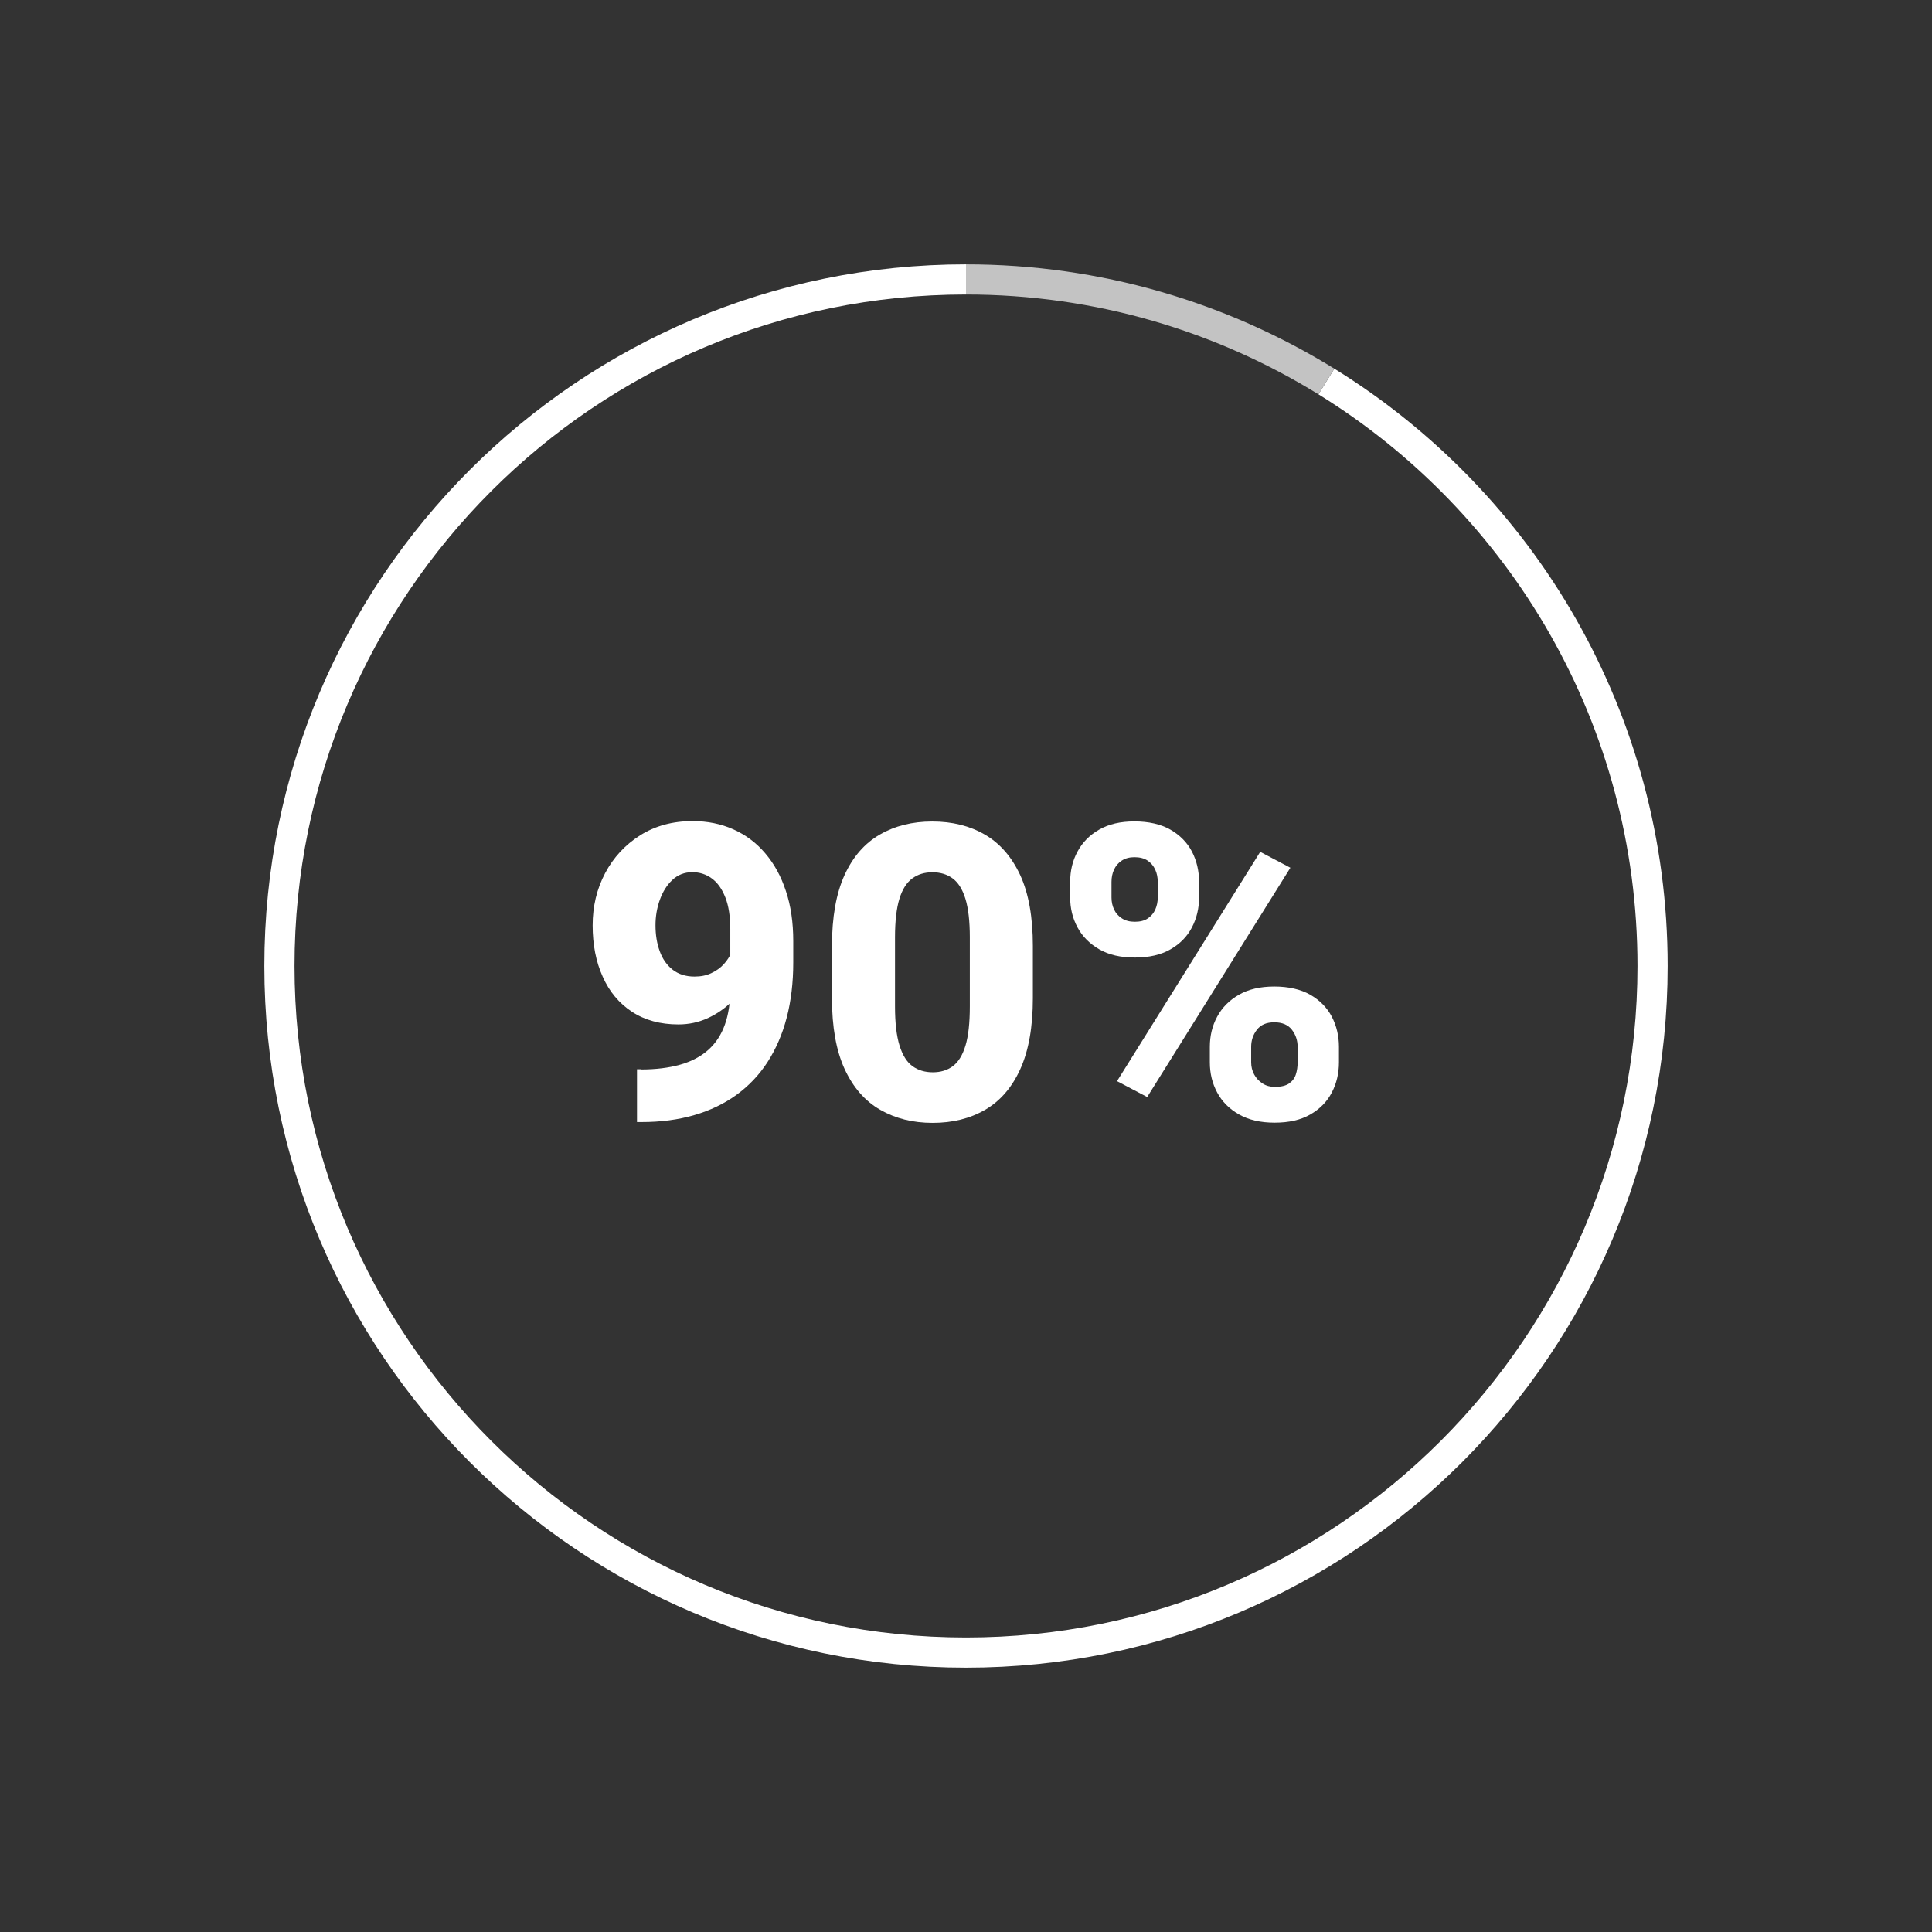
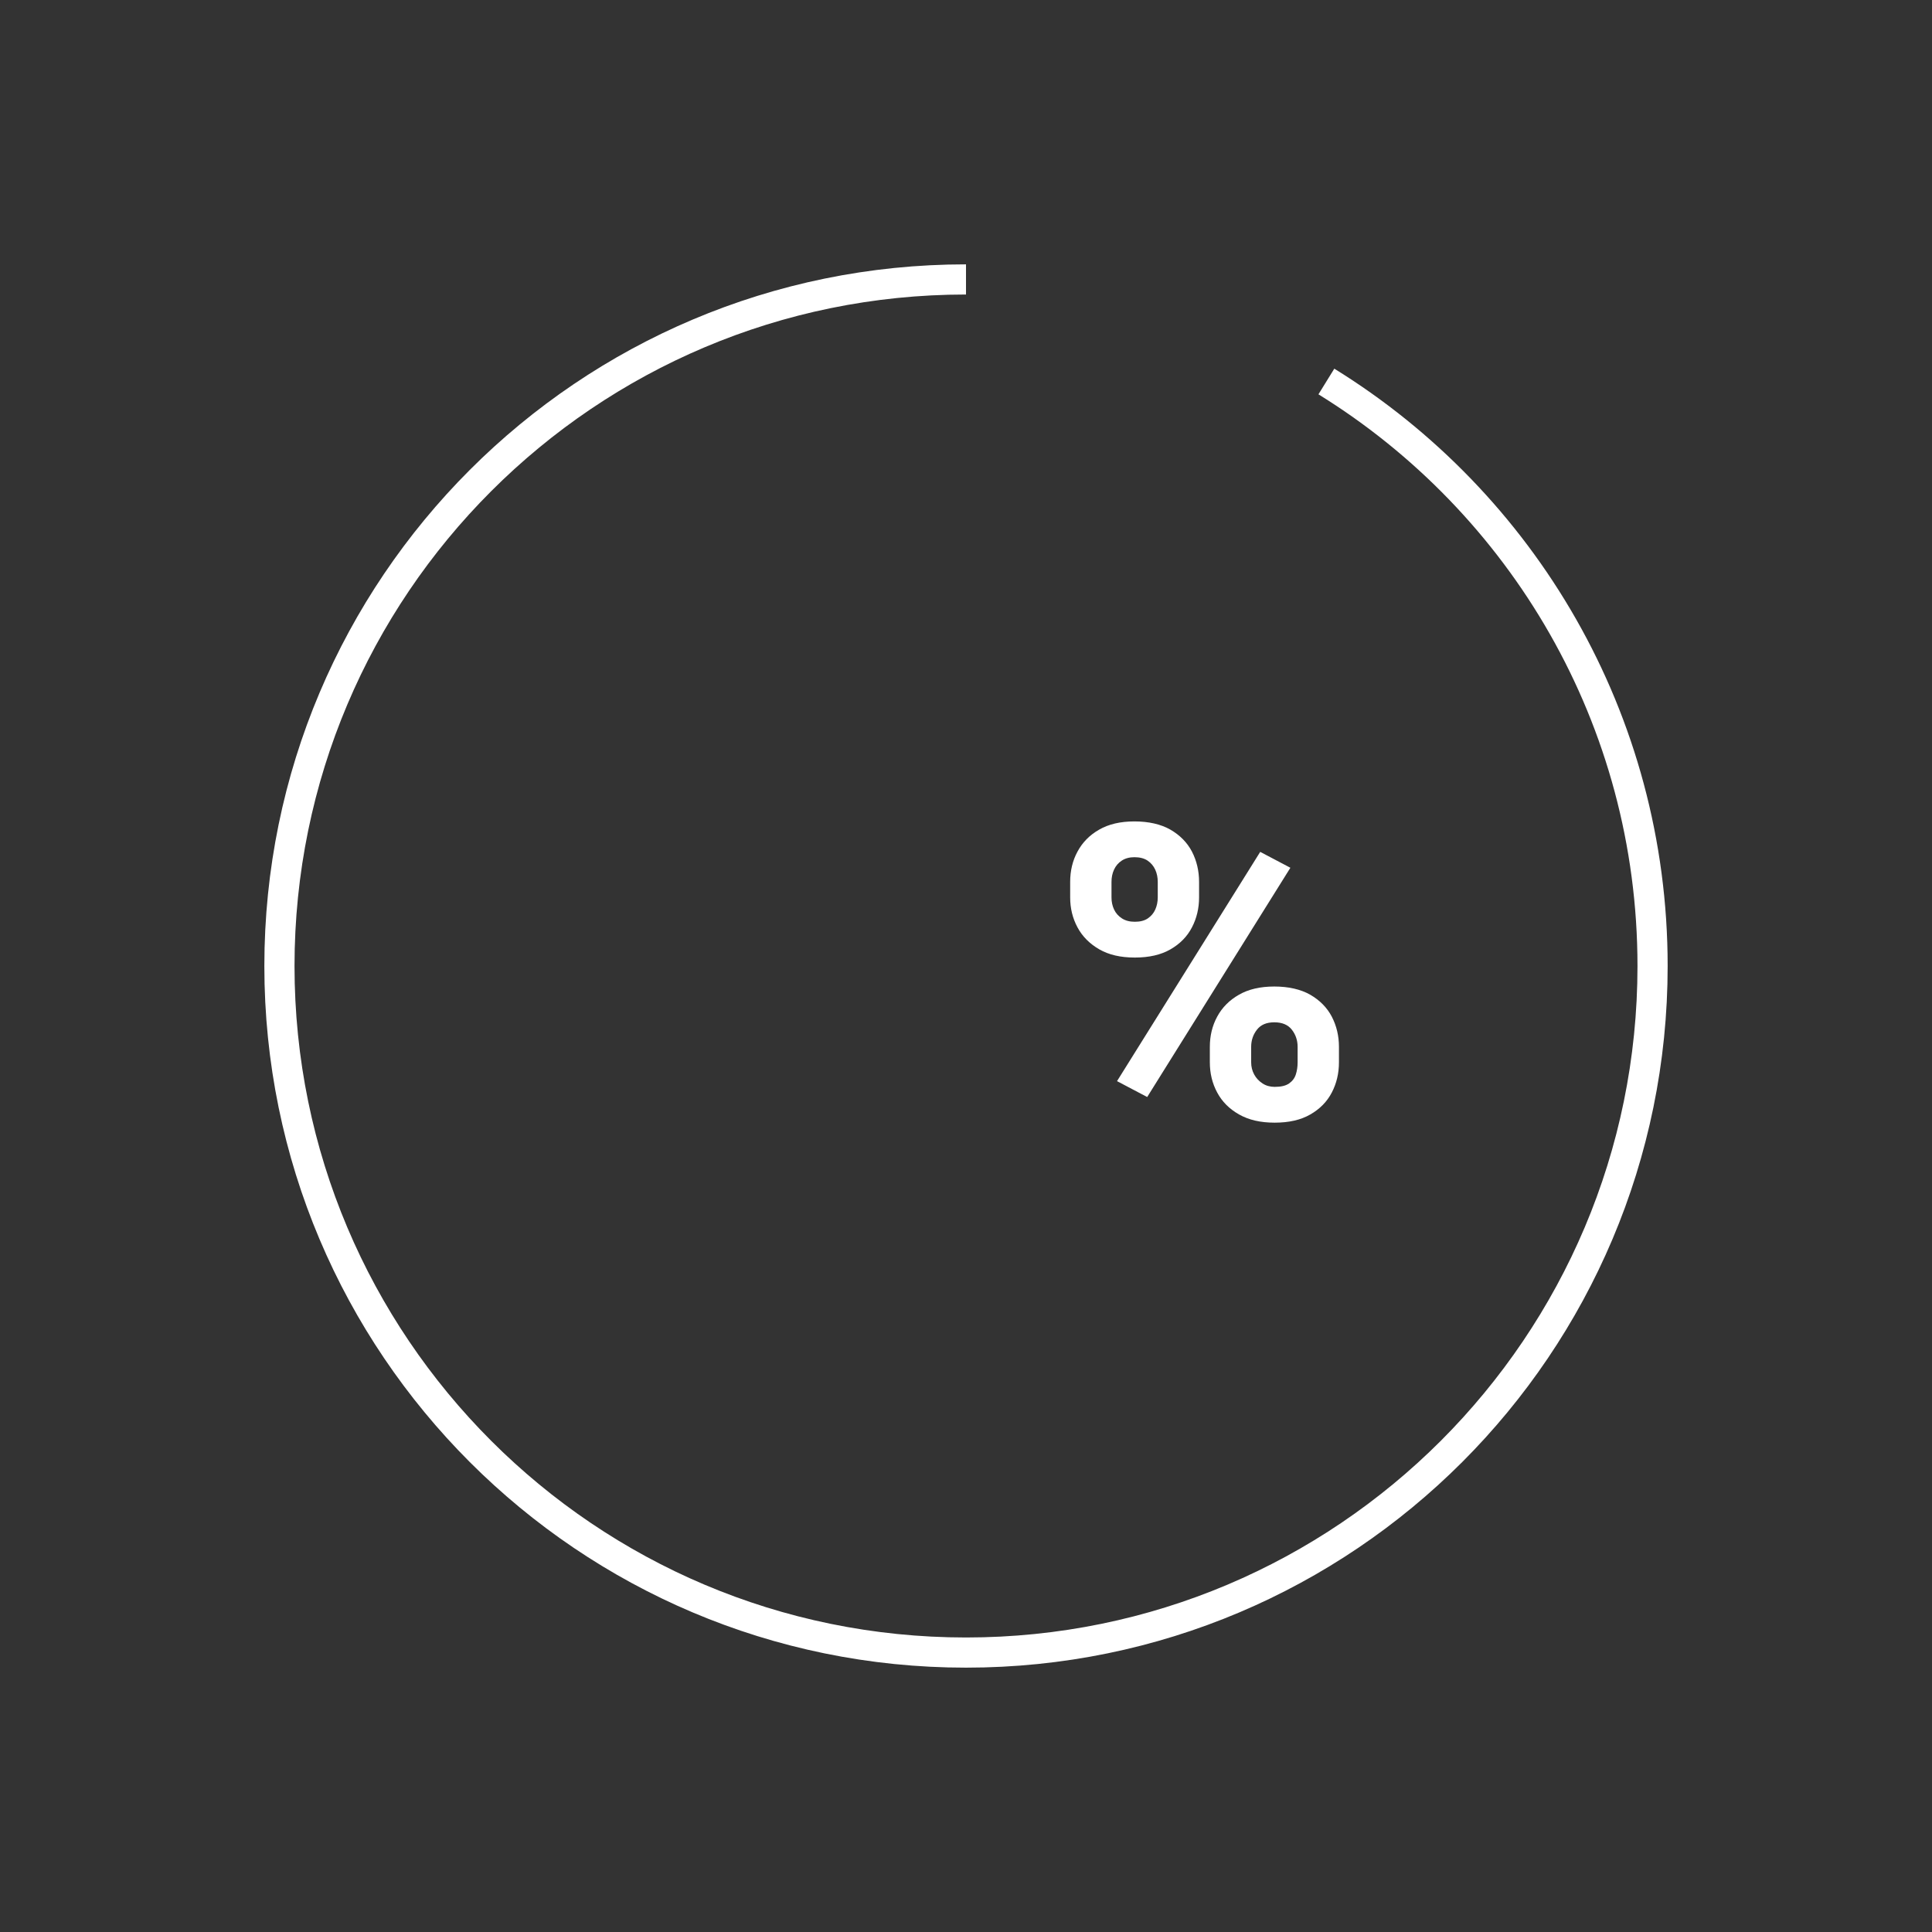
<svg xmlns="http://www.w3.org/2000/svg" viewBox="0 0 192.14 192.14">
  <rect x="0" y="0" width="192.14" height="192.14" fill="#333333" stroke="none" />
  <defs>
    <style>.d,.e,.f{fill:none;}.e{stroke:#fff;}.e,.f{stroke-miterlimit:10;stroke-width:3px;}.f{stroke:#c3c3c3;}.g{fill:#fff;}</style>
  </defs>
  <g id="a" />
  <g id="b">
    <g id="c">
      <g>
        <g>
          <g>
            <path class="e" d="M131.91,37.94c19.47,12.03,32.44,33.56,32.44,58.13,0,37.71-30.57,68.28-68.28,68.28S27.79,133.78,27.79,96.07,58.36,27.79,96.07,27.79" />
-             <path class="f" d="M96.07,27.79c13.15,0,25.42,3.72,35.84,10.15" />
          </g>
          <g>
-             <path class="g" d="M63.72,106.36c1.5,0,2.8-.16,3.93-.48,1.12-.32,2.05-.81,2.79-1.47,.74-.66,1.29-1.5,1.65-2.51,.36-1.01,.54-2.2,.54-3.57v-5.89c0-1.28-.16-2.34-.49-3.18-.33-.84-.77-1.47-1.34-1.89-.57-.42-1.22-.63-1.95-.63-.77,0-1.44,.26-1.98,.77-.55,.51-.96,1.18-1.25,1.98-.29,.81-.43,1.65-.43,2.53,0,.95,.14,1.81,.42,2.58,.28,.77,.71,1.39,1.29,1.84,.58,.45,1.31,.68,2.17,.68,.63,0,1.19-.11,1.67-.34,.49-.23,.9-.52,1.24-.89,.34-.37,.6-.78,.79-1.23,.19-.45,.28-.91,.28-1.38l2,1.38c0,.87-.2,1.73-.6,2.58-.4,.85-.95,1.63-1.64,2.33-.69,.7-1.5,1.26-2.41,1.68-.91,.42-1.89,.63-2.93,.63-1.8,0-3.34-.42-4.62-1.26-1.28-.84-2.25-2-2.91-3.49-.67-1.48-1-3.18-1-5.09s.41-3.63,1.24-5.2c.83-1.57,1.99-2.82,3.49-3.77,1.5-.94,3.23-1.41,5.21-1.41,1.47,0,2.82,.27,4.05,.82,1.23,.55,2.29,1.34,3.17,2.38,.89,1.04,1.58,2.29,2.06,3.76,.49,1.46,.73,3.12,.73,4.98v2.12c0,2-.22,3.83-.65,5.48-.43,1.65-1.07,3.12-1.9,4.41-.83,1.29-1.87,2.38-3.09,3.27-1.23,.89-2.63,1.56-4.21,2.02-1.58,.46-3.32,.69-5.23,.69h-.46v-5.25h.38Z" />
-             <path class="g" d="M102.72,99.27c0,2.87-.42,5.22-1.25,7.05-.83,1.83-2,3.18-3.5,4.05-1.5,.87-3.23,1.3-5.21,1.3s-3.7-.43-5.22-1.3c-1.52-.87-2.69-2.22-3.54-4.05-.84-1.83-1.26-4.18-1.26-7.05v-5.19c0-2.88,.42-5.23,1.25-7.05,.83-1.82,2-3.16,3.51-4.03,1.5-.87,3.24-1.3,5.22-1.3s3.72,.43,5.22,1.3c1.5,.87,2.67,2.21,3.52,4.03,.84,1.82,1.26,4.17,1.26,7.05v5.19Zm-6.27-6.05c0-1.62-.15-2.89-.44-3.84-.29-.94-.72-1.62-1.27-2.02-.55-.41-1.23-.61-2.01-.61s-1.44,.2-2,.61c-.56,.41-.99,1.08-1.28,2.02s-.44,2.22-.44,3.84v6.87c0,1.63,.15,2.92,.45,3.89,.3,.96,.73,1.65,1.29,2.05,.56,.41,1.24,.61,2.02,.61s1.44-.2,1.99-.61c.55-.41,.97-1.09,1.26-2.05,.29-.96,.43-2.26,.43-3.89v-6.87Z" />
            <path class="g" d="M106.43,87.71c0-1.11,.24-2.12,.73-3.02,.49-.91,1.2-1.64,2.15-2.18,.95-.55,2.12-.82,3.51-.82s2.62,.27,3.58,.82c.95,.55,1.67,1.28,2.14,2.18,.47,.91,.71,1.92,.71,3.02v1.54c0,1.08-.24,2.08-.71,2.98-.47,.91-1.19,1.64-2.13,2.18-.95,.55-2.13,.82-3.55,.82s-2.58-.27-3.54-.82c-.95-.55-1.68-1.28-2.16-2.18-.49-.91-.73-1.9-.73-2.98v-1.54Zm4.11,1.54c0,.43,.08,.82,.25,1.19,.17,.37,.43,.66,.78,.89,.35,.23,.78,.34,1.29,.34,.53,0,.97-.11,1.3-.34,.33-.23,.58-.52,.74-.89,.16-.37,.24-.76,.24-1.19v-1.54c0-.44-.08-.85-.25-1.22-.17-.37-.42-.67-.76-.9-.34-.23-.78-.34-1.31-.34-.49,0-.91,.11-1.26,.34-.35,.23-.6,.53-.77,.9-.17,.37-.25,.78-.25,1.22v1.54Zm3.55,19.85l-3-1.58,14.24-22.8,3,1.58-14.24,22.8Zm6.23-4.99c0-1.09,.24-2.1,.73-3,.49-.91,1.21-1.64,2.16-2.18,.95-.55,2.13-.82,3.52-.82s2.62,.27,3.58,.82c.95,.55,1.67,1.28,2.14,2.18,.47,.91,.71,1.91,.71,3v1.54c0,1.1-.24,2.1-.71,3-.47,.91-1.19,1.64-2.13,2.18-.95,.55-2.13,.82-3.55,.82s-2.58-.27-3.55-.82-1.69-1.28-2.17-2.18c-.49-.91-.73-1.91-.73-3v-1.54Zm4.11,1.54c0,.44,.1,.84,.3,1.21,.2,.37,.48,.66,.83,.89,.35,.23,.76,.34,1.21,.34,.63,0,1.1-.11,1.43-.34,.33-.23,.55-.52,.67-.89,.12-.37,.18-.77,.18-1.21v-1.54c0-.64-.19-1.21-.57-1.7-.38-.49-.96-.74-1.75-.74s-1.35,.25-1.73,.74c-.38,.49-.57,1.06-.57,1.7v1.54Z" />
          </g>
        </g>
-         <rect class="d" width="192.14" height="192.14" />
      </g>
    </g>
  </g>
</svg>